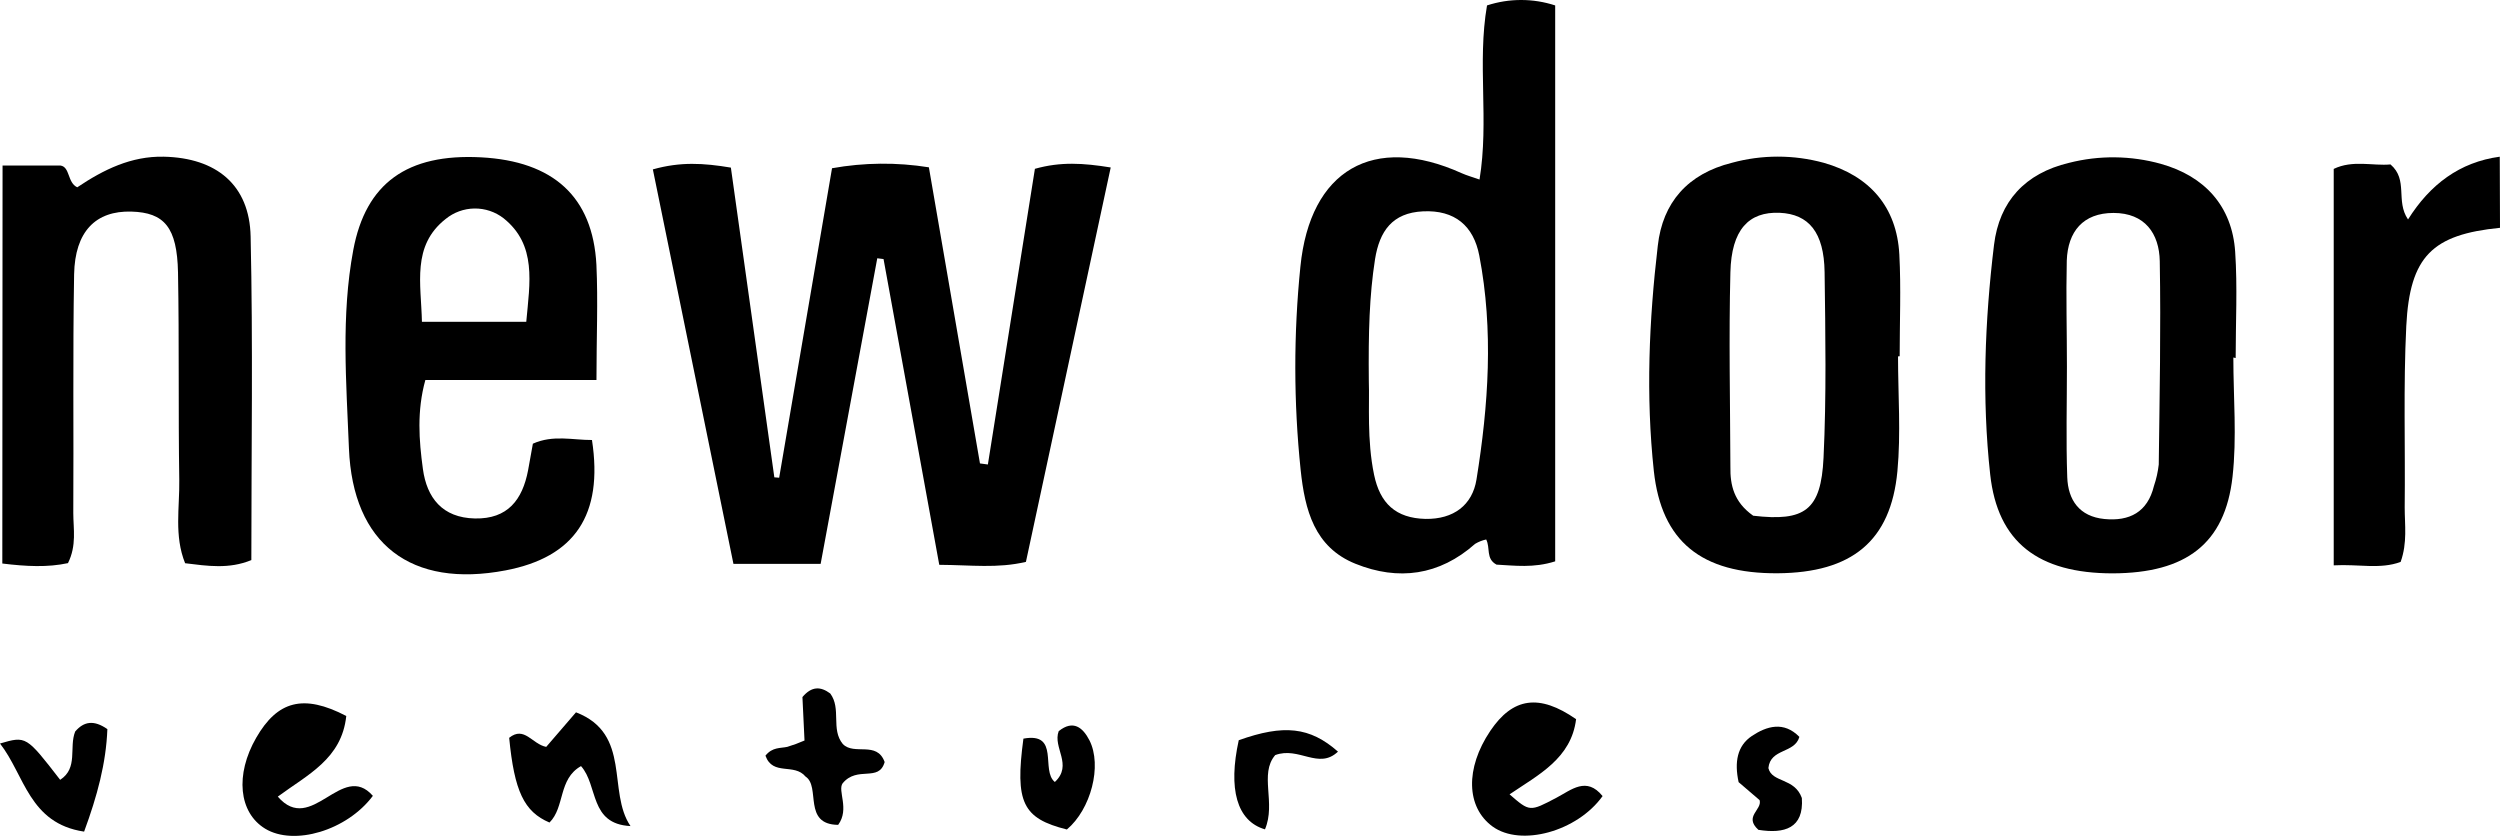
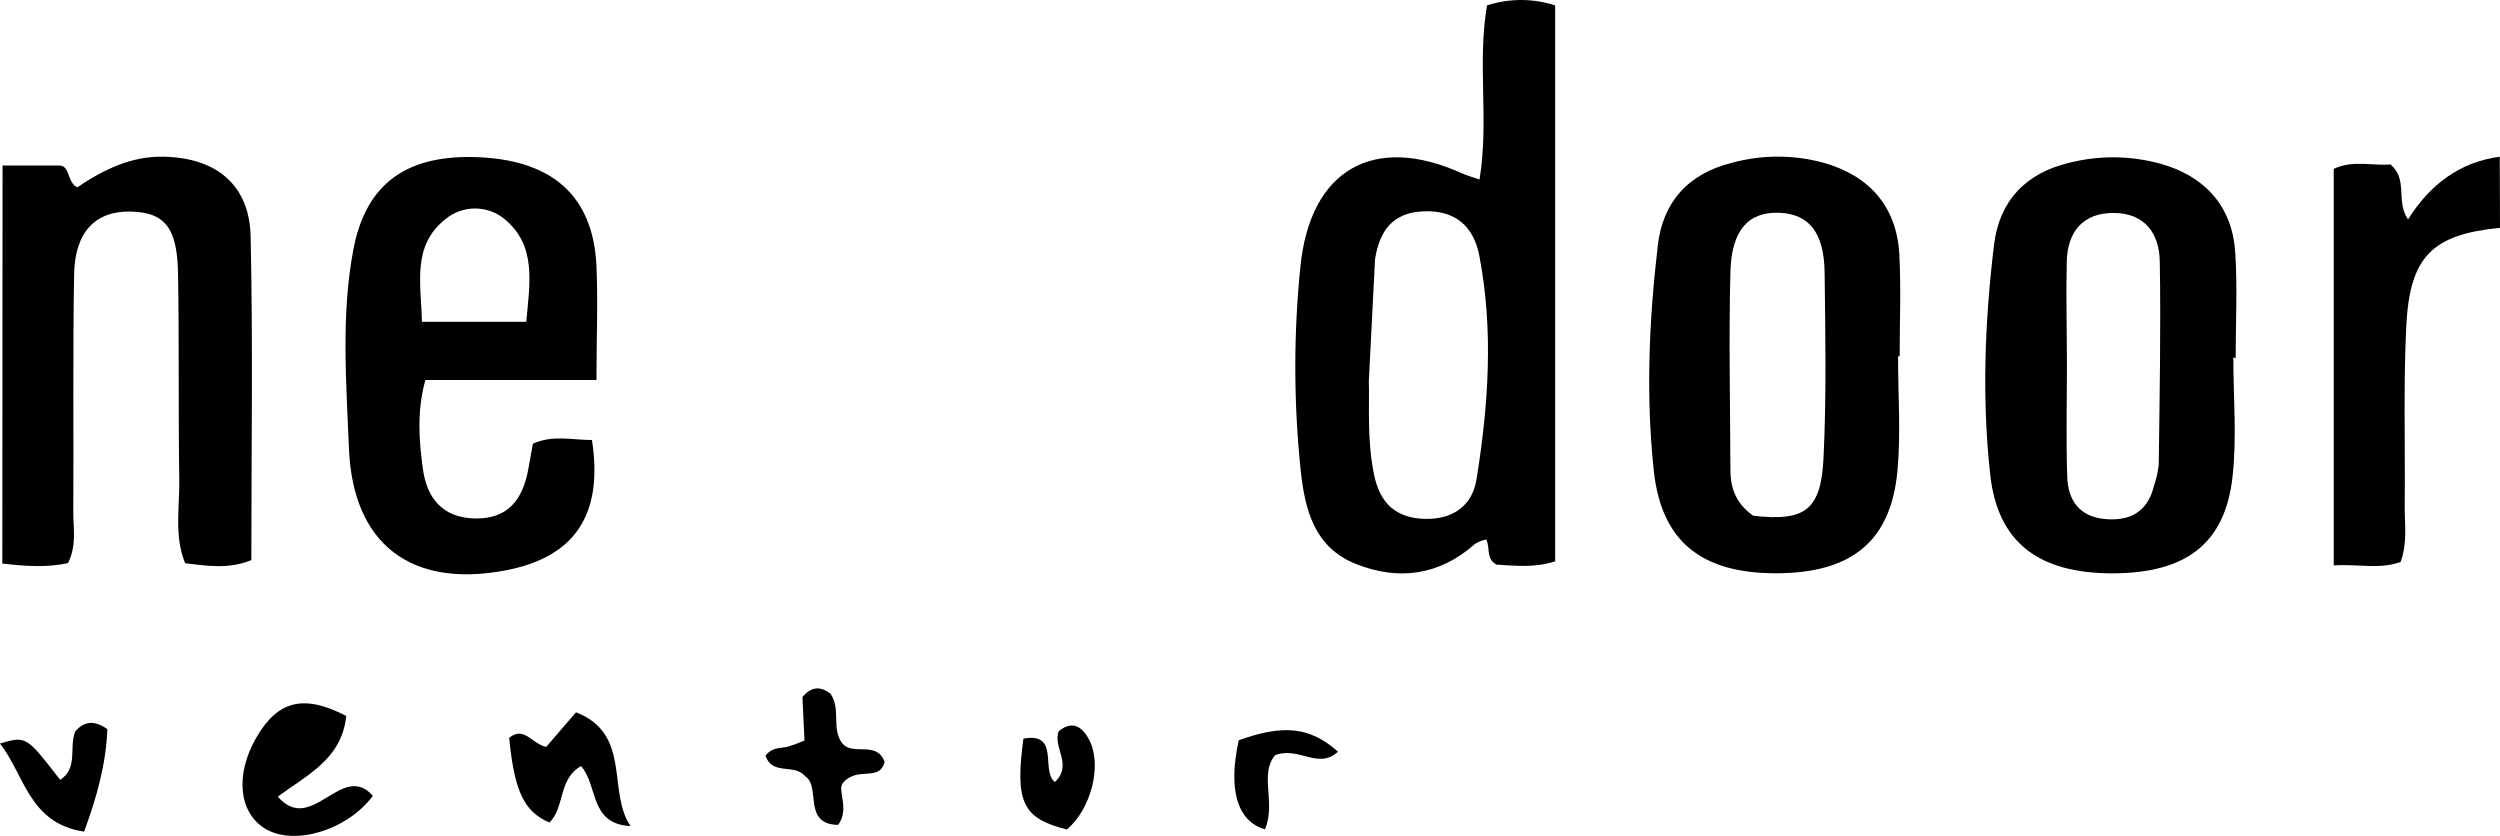
<svg xmlns="http://www.w3.org/2000/svg" width="302" height="101" viewBox="0 0 302 101" fill="none">
  <path d="M302 27.52C293.835 28.331 291.105 30.944 290.679 39.383C290.318 46.674 290.569 53.964 290.487 61.301C290.487 63.407 290.825 65.553 289.997 67.88C287.512 68.802 284.905 68.125 281.913 68.294V20.405C284.205 19.291 286.667 20.066 288.772 19.862C290.953 21.74 289.355 24.254 290.889 26.511C293.543 22.283 297.13 19.582 301.971 18.929L302 27.52Z" fill="black" />
-   <path d="M78.865 20.463C82.196 19.524 84.972 19.693 88.29 20.247C90.036 32.713 91.786 45.184 93.54 57.662L94.123 57.709C96.246 45.266 98.375 32.804 100.509 20.323C104.375 19.63 108.33 19.592 112.209 20.212C114.279 32.233 116.327 44.125 118.38 55.982L119.336 56.11C121.226 44.224 123.119 32.318 125.017 20.393C128.12 19.518 130.849 19.693 134.174 20.23C130.738 36.216 127.35 51.958 123.932 67.874C120.497 68.685 117.341 68.253 113.463 68.23C111.219 55.885 108.976 43.573 106.732 31.294L105.974 31.2C103.696 43.495 101.415 55.801 99.133 68.119H88.6C85.345 52.185 82.12 36.397 78.865 20.463Z" fill="black" />
-   <path d="M178.727 21.688C179.894 14.584 178.43 7.62 179.631 0.656C182.307 -0.219 185.191 -0.219 187.866 0.656V67.81C185.248 68.644 182.95 68.318 180.78 68.207C179.456 67.495 180.057 66.195 179.532 65.168C179.059 65.27 178.605 65.449 178.191 65.699C173.869 69.531 168.917 70.19 163.738 68.102C158.775 66.101 157.626 61.599 157.118 56.764C156.269 48.599 156.259 40.37 157.089 32.204C158.256 20.539 165.884 16.1 176.575 20.924C177.187 21.198 177.846 21.379 178.727 21.688ZM165.354 46.05C165.453 48.849 165.109 53.124 165.989 57.353C166.707 60.806 168.608 62.602 172.207 62.684C175.584 62.736 177.858 61.027 178.36 57.924C179.806 48.948 180.436 39.897 178.698 30.874C178.01 27.287 175.747 25.345 171.897 25.531C168.182 25.706 166.648 27.934 166.106 31.3C165.418 35.709 165.295 40.147 165.354 46.05Z" fill="black" />
+   <path d="M178.727 21.688C179.894 14.584 178.43 7.62 179.631 0.656C182.307 -0.219 185.191 -0.219 187.866 0.656V67.81C185.248 68.644 182.95 68.318 180.78 68.207C179.456 67.495 180.057 66.195 179.532 65.168C179.059 65.27 178.605 65.449 178.191 65.699C173.869 69.531 168.917 70.19 163.738 68.102C158.775 66.101 157.626 61.599 157.118 56.764C156.269 48.599 156.259 40.37 157.089 32.204C158.256 20.539 165.884 16.1 176.575 20.924C177.187 21.198 177.846 21.379 178.727 21.688ZM165.354 46.05C165.453 48.849 165.109 53.124 165.989 57.353C166.707 60.806 168.608 62.602 172.207 62.684C175.584 62.736 177.858 61.027 178.36 57.924C179.806 48.948 180.436 39.897 178.698 30.874C178.01 27.287 175.747 25.345 171.897 25.531C168.182 25.706 166.648 27.934 166.106 31.3Z" fill="black" />
  <path d="M269.788 43.186C269.788 47.992 270.225 52.85 269.689 57.598C268.779 65.699 264.066 69.227 255.23 69.262C246.202 69.262 241.314 65.489 240.416 57.324C239.401 48.079 239.763 38.8 240.877 29.585C241.513 24.336 244.621 20.935 249.946 19.67C253.587 18.743 257.408 18.786 261.028 19.792C266.335 21.279 269.642 24.913 270.009 30.419C270.295 34.676 270.068 38.969 270.068 43.25L269.788 43.186ZM249.684 44.294C249.684 48.744 249.567 53.2 249.724 57.644C249.818 60.403 251.188 62.398 254.21 62.695C257.231 62.993 259.424 61.879 260.194 58.712C260.482 57.87 260.677 57 260.777 56.116C260.876 47.951 261.045 39.745 260.899 31.556C260.841 28.214 259.103 25.724 255.312 25.724C251.626 25.724 249.789 27.981 249.666 31.486C249.567 35.75 249.684 40.042 249.684 44.294Z" fill="black" />
  <path d="M229.282 43.052C229.282 47.683 229.638 52.349 229.206 56.933C228.407 65.378 223.695 69.181 214.748 69.251C205.538 69.315 200.703 65.413 199.782 56.892C198.808 47.817 199.199 38.73 200.26 29.69C200.843 24.441 203.9 20.988 209.219 19.664C212.846 18.673 216.673 18.673 220.3 19.664C225.864 21.245 229.13 24.989 229.44 30.745C229.655 34.828 229.48 38.911 229.48 43.034L229.282 43.052ZM211.785 62.299C218.02 63.022 219.979 61.657 220.283 55.3C220.638 47.834 220.51 40.34 220.411 32.863C220.341 28.063 218.504 25.864 214.987 25.706C211.237 25.549 209.155 27.753 209.032 32.892C208.834 40.719 209.003 48.558 209.032 56.39C208.997 58.607 209.452 60.636 211.762 62.281L211.785 62.299Z" fill="black" />
  <path d="M72.053 45.904H51.383C50.345 49.66 50.613 53.188 51.086 56.653C51.558 60.117 53.419 62.549 57.373 62.631C61.327 62.713 63.106 60.38 63.789 56.828C63.981 55.79 64.156 54.74 64.372 53.597C66.816 52.5 69.195 53.165 71.511 53.153C72.899 62.217 69.411 67.309 61.082 68.901C49.68 71.076 42.617 65.751 42.151 54.162C41.836 46.184 41.188 38.153 42.675 30.203C44.186 22.125 49.19 18.538 58.096 19.005C66.845 19.466 71.61 23.77 72.047 31.988C72.251 36.38 72.053 40.8 72.053 45.904ZM63.573 38.876C63.999 34.163 64.868 29.591 60.832 26.365C59.827 25.587 58.588 25.171 57.317 25.187C56.046 25.203 54.818 25.649 53.833 26.453C49.715 29.696 50.876 34.28 50.969 38.876H63.573Z" fill="black" />
  <path d="M0.309 19.996H7.308C8.474 20.166 8.124 22.055 9.332 22.627C12.545 20.469 15.864 18.847 19.778 18.929C26.123 19.063 30.148 22.323 30.276 28.582C30.567 41.547 30.363 54.53 30.363 67.659C27.657 68.772 25.073 68.37 22.361 68.038C21.02 64.707 21.708 61.301 21.656 57.988C21.527 49.625 21.656 41.255 21.504 32.909C21.393 27.456 19.859 25.677 15.876 25.56C11.571 25.438 9.052 27.946 8.953 33.142C8.784 42.754 8.912 52.389 8.854 61.978C8.854 63.891 9.279 65.874 8.212 68.026C5.751 68.557 3.184 68.428 0.28 68.073L0.309 19.996Z" fill="black" />
  <path d="M41.83 86.491C41.276 91.688 37.164 93.566 33.559 96.231C37.642 100.973 41.305 91.875 45.043 96.138C41.906 100.332 35.513 102.221 32.031 100.104C28.835 98.156 28.386 93.578 30.947 89.127C33.507 84.677 36.639 83.785 41.83 86.491Z" fill="black" />
-   <path d="M190.392 86.876C189.809 91.624 185.837 93.595 182.355 95.957C184.793 98.074 184.787 98.069 188.012 96.371C189.832 95.415 191.64 93.764 193.594 96.167C190.52 100.454 183.714 102.314 180.302 99.842C177.106 97.509 176.989 92.814 180.022 88.299C182.751 84.246 185.942 83.785 190.392 86.876Z" fill="black" />
  <path d="M76.165 99.789C71.167 99.544 72.286 94.901 70.187 92.545C67.416 94.097 68.256 97.509 66.378 99.363C63.304 98.057 62.132 95.566 61.508 89.127C63.345 87.652 64.284 89.897 65.982 90.224L69.58 86.048C76.34 88.655 73.325 95.625 76.165 99.789Z" fill="black" />
  <path d="M92.466 91.285C93.312 90.224 94.269 90.41 95.114 90.218C95.819 90.005 96.51 89.75 97.185 89.454C97.097 87.553 97.01 85.809 96.934 84.205C98.054 82.875 99.133 82.91 100.293 83.773C101.664 85.605 100.34 88.089 101.81 89.874C103.18 91.303 105.933 89.454 106.866 92.055C106.167 94.534 103.577 92.463 101.792 94.621C101.145 95.508 102.661 97.724 101.25 99.643C96.928 99.602 99.162 95.018 97.313 93.811C95.919 92.137 93.365 93.776 92.466 91.285Z" fill="black" />
  <path d="M7.267 94.202C9.478 92.773 8.311 90.294 9.081 88.369C10.137 87.133 11.344 86.946 12.971 88.078C12.814 92.201 11.746 96.161 10.16 100.46C3.499 99.463 2.992 93.642 0 89.816C3.161 88.894 3.161 88.894 7.267 94.202Z" fill="black" />
  <path d="M127.426 94.464C129.648 92.388 127.14 90.317 127.892 88.323C129.642 86.917 130.808 87.885 131.602 89.425C133.17 92.499 131.771 97.777 128.878 100.203C123.53 98.862 122.591 96.937 123.629 89.227C128.079 88.41 125.682 93.082 127.426 94.464Z" fill="black" />
-   <path d="M217.664 96.4C217.921 100.063 215.564 100.746 212.415 100.244C210.618 98.617 212.899 97.829 212.561 96.657L210.024 94.482C209.504 92.079 209.843 90.096 211.627 88.906C213.412 87.716 215.483 87.086 217.366 89.017C216.783 91.052 213.867 90.37 213.622 92.784C214.048 94.575 216.783 93.927 217.664 96.4Z" fill="black" />
  <path d="M152.808 100.186C149.396 99.188 148.346 95.298 149.641 89.419C155.083 87.477 158.238 87.809 161.627 90.796C159.294 93.023 156.908 90.142 154.045 91.216C152.085 93.513 154.167 96.99 152.808 100.186Z" fill="black" />
</svg>